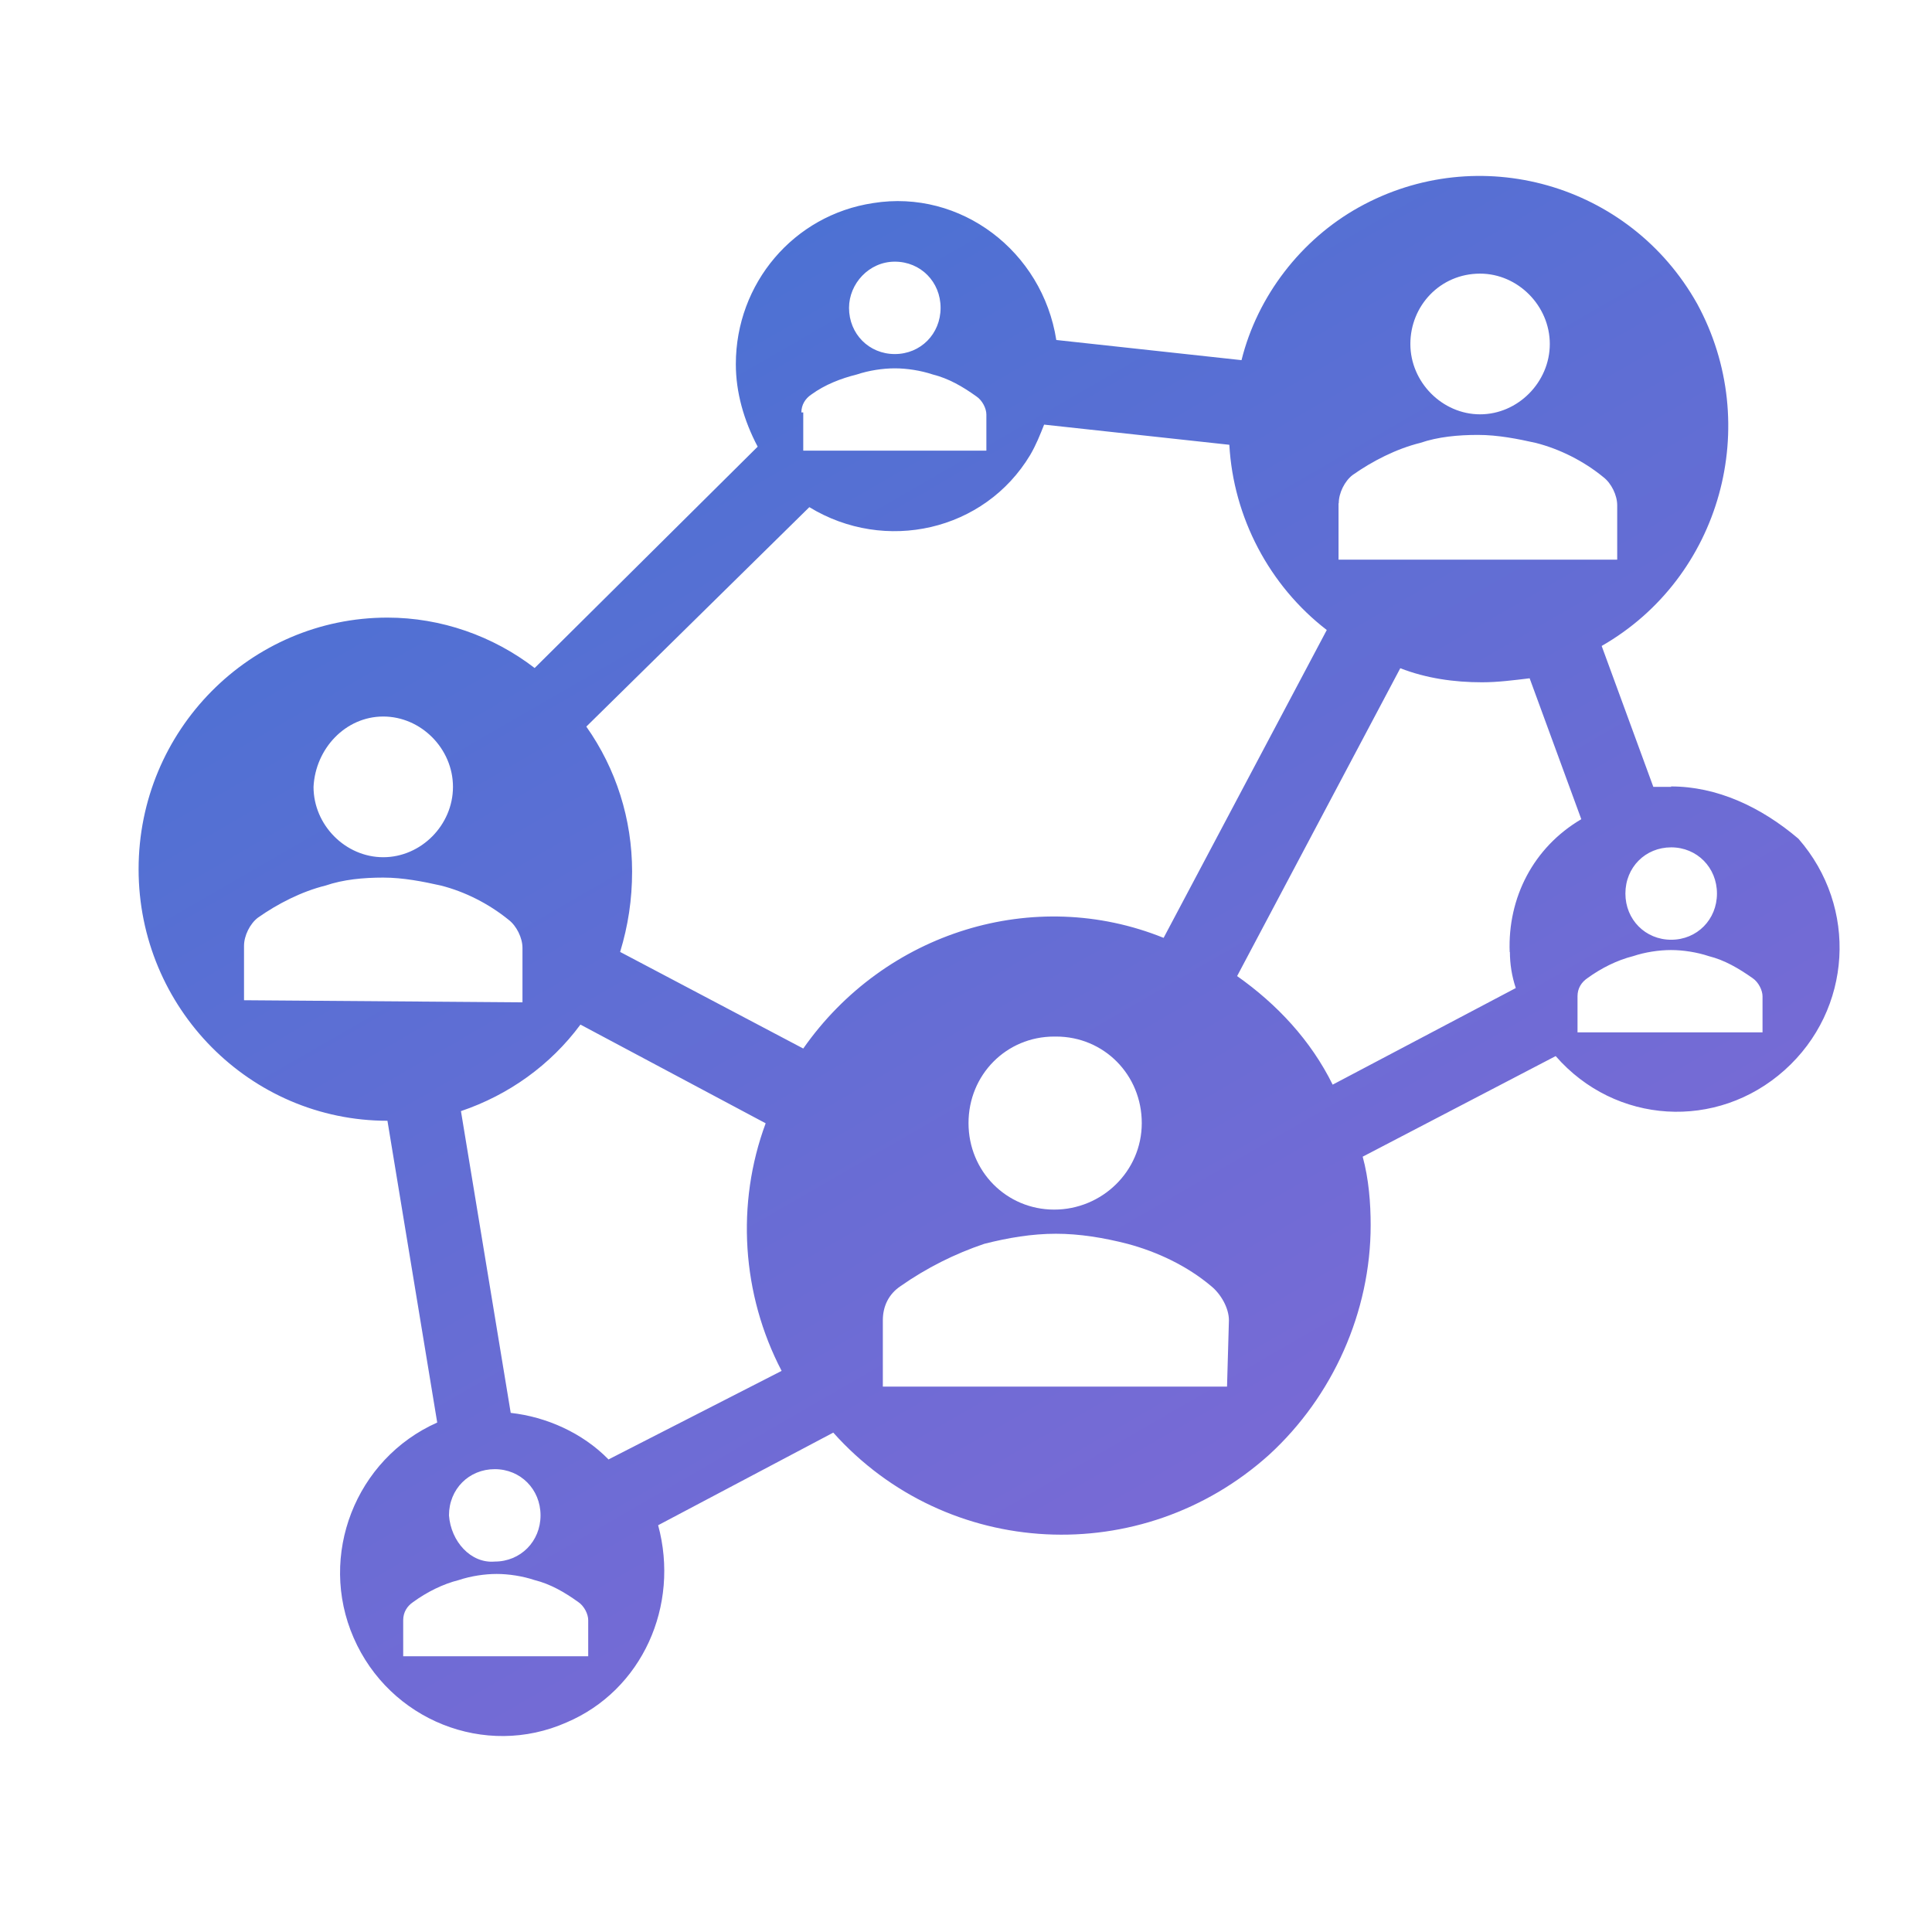
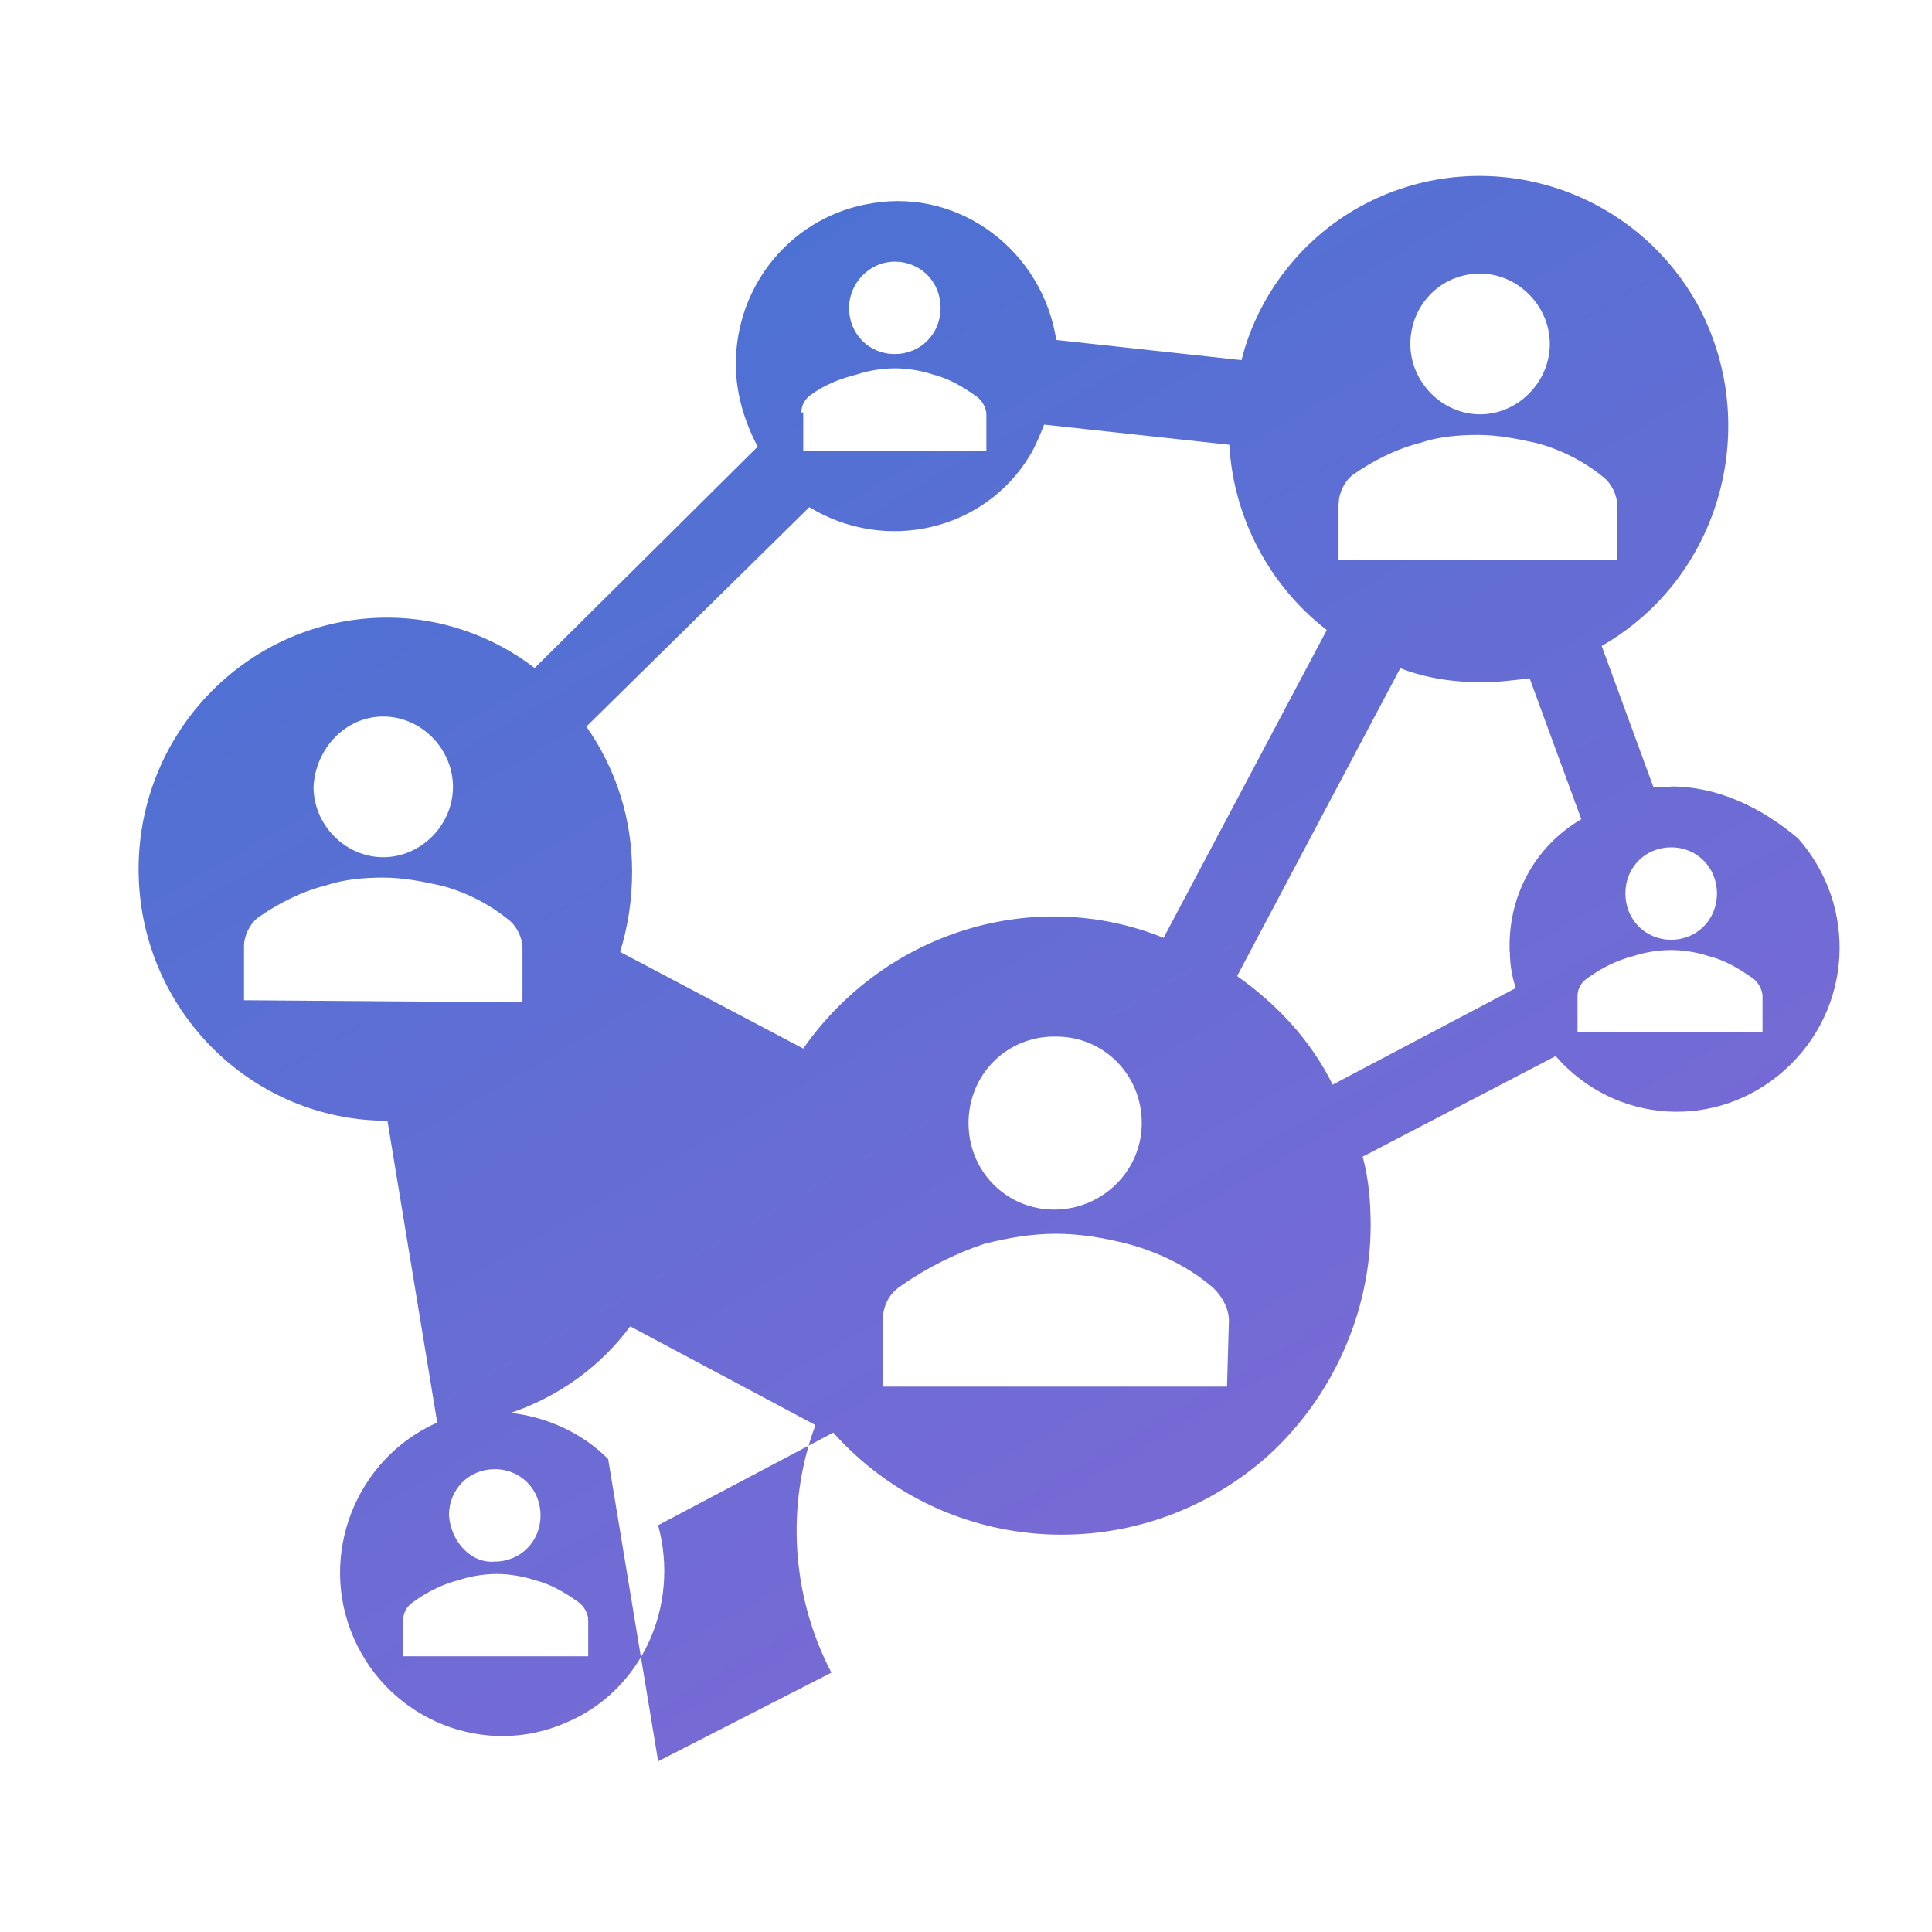
<svg xmlns="http://www.w3.org/2000/svg" id="Layer_1" version="1.1" viewBox="0 0 92 92">
  <defs>
    <style>
      .st0 {
        fill: url(#linear-gradient);
      }
    </style>
    <linearGradient id="linear-gradient" x1="61.85" y1="68.85" x2="30.89" y2="15.23" gradientUnits="userSpaceOnUse">
      <stop offset="0" stop-color="#786ad5" />
      <stop offset="1" stop-color="#4d71d3" />
    </linearGradient>
  </defs>
-   <path class="st0" d="M79.58,37.47h-.85l-2.46-6.71c5.69-3.26,7.68-10.54,4.55-16.29-3.22-5.75-10.43-7.76-16.11-4.6-2.75,1.53-4.83,4.22-5.59,7.28l-8.82-.96c-.66-4.22-4.55-7.19-8.72-6.52-3.79.57-6.54,3.83-6.54,7.67,0,1.34.38,2.68,1.04,3.93l-10.62,10.54c-1.99-1.53-4.46-2.4-7.01-2.4-6.54,0-11.85,5.37-11.85,11.98s5.31,11.98,11.85,11.98l2.37,14.37c-3.89,1.73-5.69,6.33-3.98,10.25,1.71,3.93,6.26,5.75,10.14,4.03,3.6-1.53,5.4-5.56,4.36-9.39l8.34-4.41c5.4,6.04,14.69,6.52,20.76,1.05,3.03-2.78,4.83-6.8,4.83-10.93,0-1.05-.09-2.2-.38-3.26l9.19-4.79c2.84,3.26,7.68,3.55,10.9.67,3.22-2.88,3.51-7.76.66-11.02-1.8-1.53-3.89-2.49-6.07-2.49ZM79.58,40.35c1.23,0,2.18.96,2.18,2.2s-.95,2.2-2.18,2.2-2.18-.96-2.18-2.2h0c0-1.25.95-2.2,2.18-2.2ZM70.48,13.03c1.8,0,3.32,1.53,3.32,3.35s-1.52,3.35-3.32,3.35-3.32-1.53-3.32-3.35h0c0-1.82,1.42-3.35,3.32-3.35ZM63.75,23.96c0-.48.28-1.05.66-1.34.95-.67,2.09-1.25,3.22-1.53.85-.29,1.8-.38,2.75-.38s1.9.19,2.75.38c1.14.29,2.28.86,3.22,1.63.38.29.66.86.66,1.34v2.59h-13.27v-2.68ZM42.61,12.46c1.23,0,2.18.96,2.18,2.2s-.95,2.2-2.18,2.2-2.18-.96-2.18-2.2h0c0-1.15.95-2.2,2.18-2.2ZM38.16,19.65c0-.38.19-.67.47-.86.66-.48,1.42-.77,2.18-.96.57-.19,1.23-.29,1.8-.29s1.23.1,1.8.29c.76.19,1.42.57,2.09,1.05.28.19.47.57.47.86v1.72h-8.72v-1.82h-.09ZM18.25,34.12c1.8,0,3.32,1.53,3.32,3.35s-1.52,3.35-3.32,3.35-3.32-1.53-3.32-3.35h0c.09-1.82,1.52-3.35,3.32-3.35ZM11.62,47.63v-2.59c0-.48.28-1.05.66-1.34.95-.67,2.09-1.25,3.22-1.53.85-.29,1.8-.38,2.75-.38s1.9.19,2.75.38c1.14.29,2.27.86,3.22,1.63.38.29.66.86.66,1.34v2.59l-13.27-.1ZM28.02,78.87h-8.82v-1.72c0-.38.19-.67.47-.86.66-.48,1.42-.86,2.18-1.05.57-.19,1.23-.29,1.8-.29s1.23.1,1.8.29c.76.19,1.42.57,2.09,1.05.28.19.47.57.47.86v1.72ZM21.38,72.16c0-1.25.95-2.2,2.18-2.2s2.18.96,2.18,2.2-.95,2.2-2.18,2.2c-1.14.1-2.09-.96-2.18-2.2ZM28.96,69.48c-1.23-1.25-2.94-2.01-4.64-2.2l-2.37-14.37c2.28-.77,4.27-2.2,5.69-4.12l8.82,4.7c-1.42,3.83-1.14,8.15.76,11.79l-8.25,4.22ZM38.25,49.93l-8.72-4.6c.38-1.25.57-2.49.57-3.83,0-2.49-.76-4.89-2.18-6.9l10.62-10.45c3.6,2.2,8.34,1.15,10.52-2.49.28-.48.47-.96.66-1.44l8.82.96c.19,3.45,1.9,6.71,4.64,8.82l-7.77,14.66c-6.16-2.49-13.27-.29-17.16,5.27ZM54.37,53.48c0,2.3-1.9,4.12-4.17,4.12s-4.08-1.82-4.08-4.12,1.8-4.12,4.08-4.12h.09c2.28,0,4.08,1.82,4.08,4.12ZM58.44,66.03h-16.4v-3.16c0-.67.28-1.25.85-1.63,1.23-.86,2.56-1.53,3.98-2.01,1.14-.29,2.28-.48,3.41-.48s2.28.19,3.41.48c1.42.38,2.84,1.05,3.98,2.01.47.38.85,1.05.85,1.63l-.09,3.16ZM71.9,45.33c0,.57.09,1.15.28,1.72l-8.72,4.6c-1.04-2.11-2.65-3.83-4.55-5.17l7.77-14.66c1.23.48,2.56.67,3.89.67.76,0,1.52-.1,2.27-.19l2.46,6.71c-2.28,1.34-3.51,3.74-3.41,6.33ZM83.94,49.16h-8.82v-1.72c0-.38.19-.67.47-.86.66-.48,1.42-.86,2.18-1.05.57-.19,1.23-.29,1.8-.29s1.23.1,1.8.29c.76.19,1.42.58,2.09,1.05.28.19.47.58.47.86v1.72Z" />
+   <path class="st0" d="M79.58,37.47h-.85l-2.46-6.71c5.69-3.26,7.68-10.54,4.55-16.29-3.22-5.75-10.43-7.76-16.11-4.6-2.75,1.53-4.83,4.22-5.59,7.28l-8.82-.96c-.66-4.22-4.55-7.19-8.72-6.52-3.79.57-6.54,3.83-6.54,7.67,0,1.34.38,2.68,1.04,3.93l-10.62,10.54c-1.99-1.53-4.46-2.4-7.01-2.4-6.54,0-11.85,5.37-11.85,11.98s5.31,11.98,11.85,11.98l2.37,14.37c-3.89,1.73-5.69,6.33-3.98,10.25,1.71,3.93,6.26,5.75,10.14,4.03,3.6-1.53,5.4-5.56,4.36-9.39l8.34-4.41c5.4,6.04,14.69,6.52,20.76,1.05,3.03-2.78,4.83-6.8,4.83-10.93,0-1.05-.09-2.2-.38-3.26l9.19-4.79c2.84,3.26,7.68,3.55,10.9.67,3.22-2.88,3.51-7.76.66-11.02-1.8-1.53-3.89-2.49-6.07-2.49ZM79.58,40.35c1.23,0,2.18.96,2.18,2.2s-.95,2.2-2.18,2.2-2.18-.96-2.18-2.2h0c0-1.25.95-2.2,2.18-2.2ZM70.48,13.03c1.8,0,3.32,1.53,3.32,3.35s-1.52,3.35-3.32,3.35-3.32-1.53-3.32-3.35h0c0-1.82,1.42-3.35,3.32-3.35ZM63.75,23.96c0-.48.28-1.05.66-1.34.95-.67,2.09-1.25,3.22-1.53.85-.29,1.8-.38,2.75-.38s1.9.19,2.75.38c1.14.29,2.28.86,3.22,1.63.38.29.66.86.66,1.34v2.59h-13.27v-2.68ZM42.61,12.46c1.23,0,2.18.96,2.18,2.2s-.95,2.2-2.18,2.2-2.18-.96-2.18-2.2h0c0-1.15.95-2.2,2.18-2.2ZM38.16,19.65c0-.38.19-.67.47-.86.66-.48,1.42-.77,2.18-.96.57-.19,1.23-.29,1.8-.29s1.23.1,1.8.29c.76.19,1.42.57,2.09,1.05.28.19.47.57.47.86v1.72h-8.72v-1.82h-.09ZM18.25,34.12c1.8,0,3.32,1.53,3.32,3.35s-1.52,3.35-3.32,3.35-3.32-1.53-3.32-3.35h0c.09-1.82,1.52-3.35,3.32-3.35ZM11.62,47.63v-2.59c0-.48.28-1.05.66-1.34.95-.67,2.09-1.25,3.22-1.53.85-.29,1.8-.38,2.75-.38s1.9.19,2.75.38c1.14.29,2.27.86,3.22,1.63.38.29.66.86.66,1.34v2.59l-13.27-.1ZM28.02,78.87h-8.82v-1.72c0-.38.19-.67.47-.86.66-.48,1.42-.86,2.18-1.05.57-.19,1.23-.29,1.8-.29s1.23.1,1.8.29c.76.19,1.42.57,2.09,1.05.28.19.47.57.47.86v1.72ZM21.38,72.16c0-1.25.95-2.2,2.18-2.2s2.18.96,2.18,2.2-.95,2.2-2.18,2.2c-1.14.1-2.09-.96-2.18-2.2ZM28.96,69.48c-1.23-1.25-2.94-2.01-4.64-2.2c2.28-.77,4.27-2.2,5.69-4.12l8.82,4.7c-1.42,3.83-1.14,8.15.76,11.79l-8.25,4.22ZM38.25,49.93l-8.72-4.6c.38-1.25.57-2.49.57-3.83,0-2.49-.76-4.89-2.18-6.9l10.62-10.45c3.6,2.2,8.34,1.15,10.52-2.49.28-.48.47-.96.66-1.44l8.82.96c.19,3.45,1.9,6.71,4.64,8.82l-7.77,14.66c-6.16-2.49-13.27-.29-17.16,5.27ZM54.37,53.48c0,2.3-1.9,4.12-4.17,4.12s-4.08-1.82-4.08-4.12,1.8-4.12,4.08-4.12h.09c2.28,0,4.08,1.82,4.08,4.12ZM58.44,66.03h-16.4v-3.16c0-.67.28-1.25.85-1.63,1.23-.86,2.56-1.53,3.98-2.01,1.14-.29,2.28-.48,3.41-.48s2.28.19,3.41.48c1.42.38,2.84,1.05,3.98,2.01.47.38.85,1.05.85,1.63l-.09,3.16ZM71.9,45.33c0,.57.09,1.15.28,1.72l-8.72,4.6c-1.04-2.11-2.65-3.83-4.55-5.17l7.77-14.66c1.23.48,2.56.67,3.89.67.76,0,1.52-.1,2.27-.19l2.46,6.71c-2.28,1.34-3.51,3.74-3.41,6.33ZM83.94,49.16h-8.82v-1.72c0-.38.19-.67.47-.86.66-.48,1.42-.86,2.18-1.05.57-.19,1.23-.29,1.8-.29s1.23.1,1.8.29c.76.19,1.42.58,2.09,1.05.28.19.47.58.47.86v1.72Z" />
</svg>